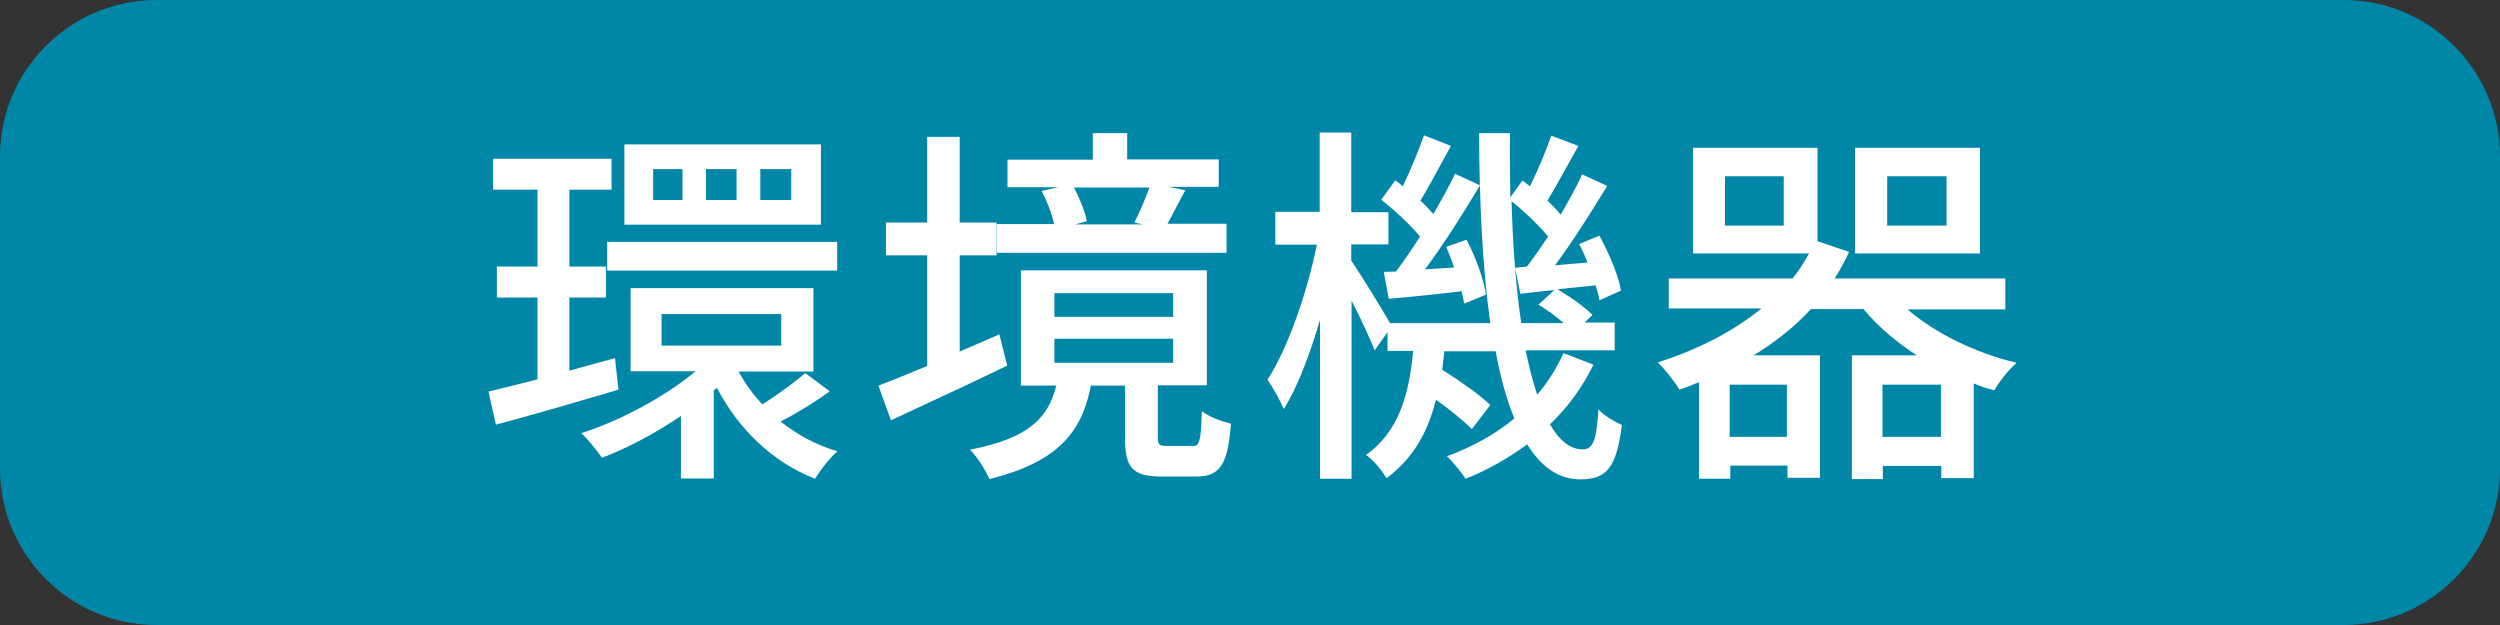
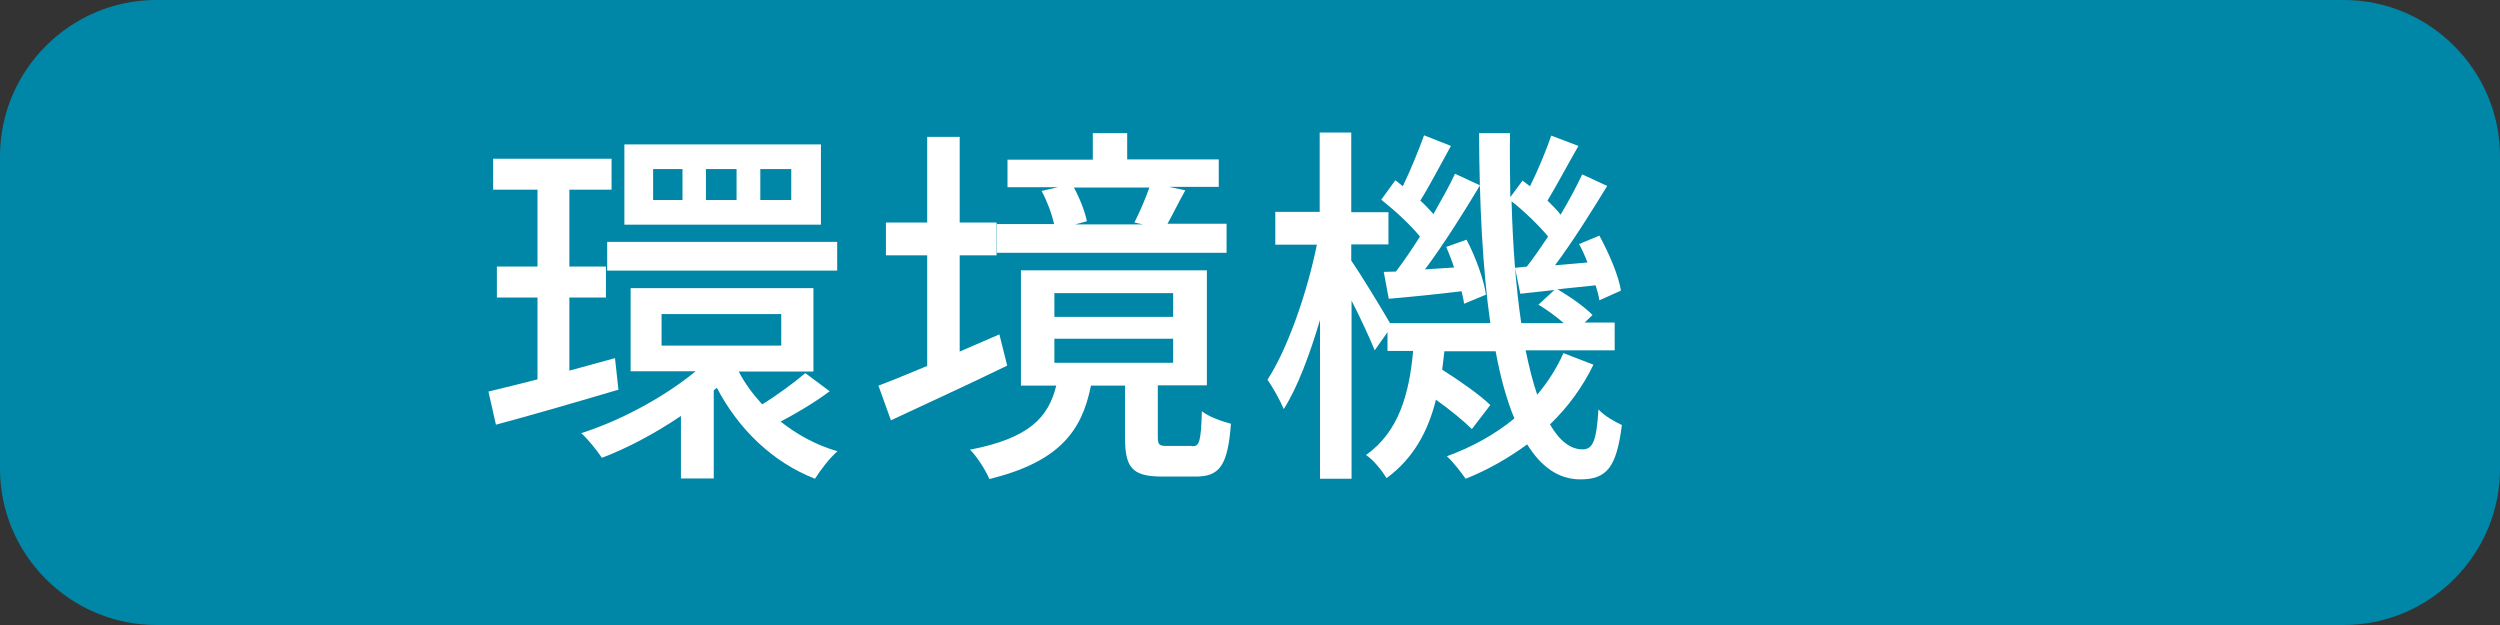
<svg xmlns="http://www.w3.org/2000/svg" version="1.1" id="レイヤー_1" x="0px" y="0px" viewBox="0 0 80 20" style="enable-background:new 0 0 80 20;" xml:space="preserve">
  <rect x="0" y="0" width="80" height="20" fill="#333333" stroke="none" />
  <style type="text/css">
	.st0{fill:#0087A7;}
	.st1{fill:#FFFFFF;}
	.st2{fill:#00A14A;}
	.st3{fill:#88CA00;}
	.st4{fill:#00ABE7;}
	.st5{fill:#8A9BA0;}
</style>
  <g>
    <path class="st0" d="M80,15c0,2.75-2.25,5-5,5H5c-2.75,0-5-2.25-5-5V5c0-2.75,2.25-5,5-5h70c2.75,0,5,2.25,5,5V15z" />
  </g>
  <g>
    <path class="st1" d="M19.79,12.47c-1.35,0.4-2.8,0.82-3.92,1.12l-0.24-1.06c0.45-0.11,0.99-0.24,1.57-0.39V9.52h-1.3V8.53h1.3V6.07   h-1.42V5.08h3.79v0.99h-1.35v2.46h1.17v0.99h-1.17v2.34c0.48-0.13,0.98-0.27,1.46-0.4L19.79,12.47z M26.55,12.52   c-0.48,0.36-1.09,0.72-1.57,0.97c0.53,0.42,1.15,0.76,1.82,0.95c-0.25,0.21-0.56,0.62-0.72,0.88c-1.36-0.53-2.45-1.59-3.14-2.91   l-0.1,0.08v2.82h-1.05v-2c-0.81,0.55-1.71,1.03-2.53,1.34c-0.15-0.23-0.45-0.6-0.66-0.79c1.26-0.4,2.67-1.16,3.66-1.98h-2.08V9.22   h5.85v2.67h-2.39c0.19,0.37,0.45,0.72,0.75,1.05c0.46-0.28,1.04-0.71,1.38-1L26.55,12.52z M19.43,7.74h7.36v0.92h-7.36V7.74z    M26.27,7.19h-6.29V4.62h6.29V7.19z M21.84,5.41H20.9V6.4h0.94V5.41z M21.17,11.06h3.83v-1.01h-3.83V11.06z M23.57,5.41h-0.98V6.4   h0.98V5.41z M25.32,5.41h-0.99V6.4h0.99V5.41z" />
    <path class="st1" d="M32.23,11.7c-1.27,0.62-2.66,1.25-3.72,1.75l-0.4-1.11c0.43-0.16,0.98-0.39,1.56-0.63V8.17h-1.32V7.12h1.32   V4.38h1.04v2.74h1.18v1.05h-1.18v3.08l1.27-0.55L32.23,11.7z M38.15,14.28c0.23,0,0.28-0.13,0.31-1.12   c0.21,0.17,0.65,0.33,0.93,0.4c-0.1,1.35-0.37,1.69-1.13,1.69h-1.07c-0.98,0-1.19-0.3-1.19-1.27v-1.64h-1.09   c-0.29,1.47-1.03,2.44-3.25,2.99c-0.11-0.27-0.41-0.74-0.62-0.94c1.91-0.37,2.51-1.04,2.76-2.05h-1.13V8.65h5.95v3.68h-1.57v1.63   c0,0.28,0.04,0.31,0.3,0.31H38.15z M39.25,8.09H31.9V7.17h1.83c-0.07-0.33-0.23-0.75-0.4-1.06l0.53-0.12h-1.62V5.11h2.73V4.26h1.1   v0.84H39v0.88h-1.59l0.52,0.11c-0.22,0.39-0.4,0.77-0.57,1.07h1.89V8.09z M33.74,10.14h3.8V9.38h-3.8V10.14z M33.74,11.61h3.8   v-0.77h-3.8V11.61z M34.36,5.99c0.19,0.35,0.36,0.78,0.42,1.09l-0.37,0.1h2.16l-0.27-0.06c0.16-0.31,0.36-0.77,0.48-1.12H34.36z" />
    <path class="st1" d="M50.99,11.67c-0.35,0.72-0.81,1.35-1.39,1.91c0.3,0.52,0.65,0.8,1.04,0.8c0.33,0,0.45-0.27,0.51-1.28   c0.19,0.21,0.53,0.4,0.75,0.5c-0.17,1.35-0.48,1.74-1.33,1.74c-0.7,0-1.26-0.41-1.7-1.12c-0.59,0.43-1.24,0.81-1.97,1.1   c-0.13-0.19-0.4-0.54-0.6-0.72c0.82-0.3,1.54-0.7,2.16-1.21c-0.25-0.6-0.45-1.33-0.6-2.15h-1.64c-0.02,0.21-0.05,0.4-0.07,0.59   c0.57,0.36,1.21,0.81,1.54,1.13l-0.59,0.77c-0.25-0.25-0.7-0.62-1.15-0.94c-0.25,1.01-0.72,1.88-1.58,2.51   c-0.14-0.23-0.42-0.59-0.66-0.74c1.07-0.75,1.39-2,1.51-3.33H44.4v-0.6l-0.41,0.58c-0.15-0.37-0.45-1.03-0.74-1.59v5.7h-1.01v-5.08   c-0.33,1.11-0.72,2.16-1.16,2.85c-0.12-0.29-0.36-0.71-0.52-0.94c0.65-1,1.27-2.79,1.58-4.32h-1.33V6.78h1.42V4.24h1.01v2.55h1.19   v1.03h-1.19v0.52c0.3,0.43,1,1.58,1.24,2h3.21c-0.25-1.76-0.35-3.85-0.36-6.08h0.99c-0.01,0.7,0,1.39,0.01,2.05l0.39-0.53   c0.08,0.06,0.16,0.12,0.24,0.18c0.25-0.5,0.52-1.15,0.68-1.62l0.87,0.33c-0.34,0.59-0.7,1.27-0.99,1.75   c0.16,0.16,0.31,0.3,0.42,0.45c0.27-0.46,0.51-0.9,0.69-1.29l0.8,0.37c-0.5,0.82-1.11,1.79-1.67,2.54L50.8,8.4   c-0.08-0.21-0.17-0.41-0.27-0.59l0.65-0.27c0.31,0.57,0.62,1.29,0.69,1.76l-0.69,0.31c-0.02-0.15-0.07-0.31-0.12-0.48   c-0.42,0.05-0.83,0.08-1.22,0.13c0.4,0.23,0.88,0.57,1.12,0.82l-0.25,0.24h0.96v0.89h-2.85c0.11,0.53,0.23,1.01,0.37,1.42   c0.35-0.41,0.63-0.86,0.84-1.33L50.99,11.67z M44.67,8.69c0.25-0.33,0.51-0.71,0.77-1.12c-0.3-0.37-0.81-0.84-1.24-1.18l0.45-0.62   c0.08,0.06,0.16,0.12,0.24,0.19c0.25-0.52,0.51-1.16,0.68-1.63l0.86,0.34c-0.33,0.59-0.68,1.27-0.98,1.75   c0.16,0.14,0.3,0.3,0.42,0.43c0.26-0.46,0.51-0.9,0.69-1.29l0.8,0.37c-0.52,0.87-1.17,1.9-1.76,2.69l0.93-0.06   c-0.07-0.23-0.17-0.46-0.25-0.66l0.65-0.23c0.29,0.55,0.56,1.3,0.62,1.76l-0.7,0.29c-0.01-0.12-0.05-0.25-0.08-0.4   c-0.83,0.1-1.62,0.18-2.33,0.24l-0.16-0.86L44.67,8.69z M48.86,8.53c0.22-0.28,0.45-0.62,0.68-0.96c-0.29-0.35-0.75-0.8-1.17-1.13   c0.04,1.45,0.14,2.76,0.31,3.9h1.36c-0.24-0.21-0.54-0.43-0.81-0.59l0.51-0.47l-1.09,0.12l-0.17-0.83L48.86,8.53z" />
-     <path class="st1" d="M61.04,9.9c0.88,0.76,2.16,1.39,3.49,1.71c-0.24,0.21-0.56,0.6-0.71,0.88c-0.23-0.06-0.45-0.13-0.66-0.22v3.03   h-1.04v-0.39h-1.87v0.42h-0.99v-3.96h2.08c-0.66-0.42-1.25-0.93-1.71-1.48h-1.68c-0.52,0.57-1.15,1.06-1.83,1.48h2.12v3.92h-1.04   v-0.39h-1.83v0.42h-1v-3.09c-0.21,0.08-0.41,0.17-0.63,0.24c-0.14-0.25-0.47-0.66-0.69-0.87c1.29-0.42,2.41-0.99,3.32-1.73h-2.97   V8.91h3.96c0.21-0.25,0.37-0.52,0.53-0.8h-3.71V4.73h3.98v2.99l1.01,0.34c-0.13,0.29-0.29,0.58-0.46,0.85h5.46V9.9H61.04z    M57.08,5.64h-1.88v1.58h1.88V5.64z M57.18,12.31h-1.83v1.67h1.83V12.31z M63.36,8.11h-4V4.73h4V8.11z M62.11,13.98v-1.67h-1.87   v1.67H62.11z M62.29,5.64h-1.9v1.58h1.9V5.64z" />
  </g>
  <g>
    <path class="st2" d="M80,65c0,2.75-2.25,5-5,5H5c-2.75,0-5-2.25-5-5V55c0-2.75,2.25-5,5-5h70c2.75,0,5,2.25,5,5V65z" />
  </g>
  <g>
    <path class="st1" d="M19.71,54.6c-0.33,0.81-0.74,1.63-1.18,2.4v8.28h-1.06v-6.66c-0.39,0.52-0.78,0.99-1.18,1.4   c-0.11-0.25-0.43-0.86-0.62-1.13c1.18-1.11,2.32-2.85,2.99-4.62L19.71,54.6z M27.01,63.84v1.07h-7.75v-1.07h3.36V61.1h-2.67v-1.06   h2.67v-2.39h-3.07v-1.07h3.81c-0.6-0.51-1.53-1.13-2.28-1.57l0.74-0.8c0.89,0.48,2.09,1.24,2.68,1.77l-0.53,0.59h2.86v1.07h-3.08   v2.39h2.73v1.06h-2.73v2.74H27.01z" />
    <path class="st1" d="M37.01,64.13c0.68,0,0.79-0.28,0.87-1.74c0.27,0.21,0.78,0.4,1.12,0.46c-0.18,1.86-0.53,2.39-1.92,2.39h-2.51   c-1.56,0-1.99-0.37-1.99-1.71v-1.88l-4.1,0.45l-0.15-1.07l4.25-0.46v-1.53c-0.92,0.17-1.85,0.3-2.74,0.41   c-0.04-0.28-0.21-0.71-0.34-0.96c2.37-0.33,5.01-0.86,6.52-1.53l0.89,0.92c-0.88,0.36-1.97,0.68-3.11,0.93v1.64l5.06-0.54   l0.13,1.05L33.8,61.5v2.02c0,0.53,0.13,0.62,0.86,0.62H37.01z M29.76,58.08h-1.13V55.4h4.43v-1.16h1.19v1.16h4.51v2.68h-1.19v-1.62   h-7.81V58.08z" />
    <path class="st1" d="M50.81,61.67c-0.35,0.72-0.81,1.35-1.39,1.91c0.3,0.52,0.65,0.8,1.04,0.8c0.33,0,0.45-0.27,0.51-1.28   c0.19,0.21,0.53,0.4,0.75,0.5c-0.17,1.35-0.48,1.74-1.33,1.74c-0.7,0-1.26-0.41-1.7-1.12c-0.59,0.43-1.24,0.81-1.97,1.1   c-0.13-0.19-0.4-0.54-0.6-0.72c0.82-0.3,1.54-0.7,2.16-1.21c-0.25-0.6-0.45-1.33-0.6-2.15h-1.64c-0.02,0.21-0.05,0.4-0.07,0.59   c0.57,0.36,1.21,0.81,1.54,1.13l-0.59,0.77c-0.25-0.25-0.7-0.62-1.15-0.94c-0.25,1.01-0.72,1.88-1.58,2.51   c-0.14-0.23-0.42-0.59-0.66-0.74c1.07-0.75,1.39-2,1.51-3.33h-0.81v-0.6l-0.41,0.58c-0.15-0.37-0.45-1.03-0.74-1.59v5.7h-1.01   v-5.08c-0.33,1.11-0.72,2.16-1.16,2.85c-0.12-0.29-0.36-0.71-0.52-0.94c0.65-1,1.27-2.79,1.58-4.32h-1.33v-1.03h1.42v-2.55h1.01   v2.55h1.19v1.03h-1.19v0.52c0.3,0.43,1,1.58,1.24,2h3.21c-0.25-1.76-0.35-3.85-0.36-6.08h0.99c-0.01,0.7,0,1.39,0.01,2.05   l0.39-0.53c0.08,0.06,0.16,0.12,0.24,0.18c0.25-0.5,0.52-1.15,0.68-1.62l0.87,0.33c-0.34,0.59-0.7,1.27-0.99,1.75   c0.16,0.16,0.31,0.3,0.42,0.45c0.27-0.46,0.51-0.9,0.69-1.29l0.8,0.37c-0.5,0.82-1.11,1.79-1.67,2.54l1.03-0.07   c-0.08-0.21-0.17-0.41-0.27-0.59L51,57.54c0.31,0.57,0.62,1.29,0.69,1.76L51,59.62c-0.02-0.15-0.07-0.31-0.12-0.48   c-0.42,0.05-0.83,0.08-1.22,0.13c0.4,0.23,0.88,0.57,1.12,0.82l-0.25,0.24h0.96v0.89h-2.85c0.11,0.53,0.23,1.01,0.37,1.42   c0.35-0.41,0.63-0.86,0.84-1.33L50.81,61.67z M44.48,58.69c0.25-0.33,0.51-0.71,0.77-1.12c-0.3-0.37-0.81-0.84-1.24-1.18l0.45-0.62   c0.08,0.06,0.16,0.12,0.24,0.19c0.25-0.52,0.51-1.16,0.68-1.63l0.86,0.34c-0.33,0.59-0.68,1.27-0.98,1.75   c0.16,0.14,0.3,0.3,0.42,0.43c0.26-0.46,0.51-0.9,0.69-1.29l0.8,0.37c-0.52,0.87-1.17,1.9-1.76,2.69l0.93-0.06   c-0.07-0.23-0.17-0.46-0.25-0.66l0.65-0.23c0.29,0.55,0.56,1.3,0.62,1.76l-0.7,0.29c-0.01-0.12-0.05-0.25-0.08-0.4   c-0.83,0.1-1.62,0.18-2.33,0.24l-0.16-0.86L44.48,58.69z M48.67,58.53c0.22-0.28,0.45-0.62,0.68-0.96   c-0.29-0.35-0.75-0.8-1.17-1.13c0.04,1.45,0.14,2.76,0.31,3.9h1.36c-0.24-0.21-0.54-0.43-0.81-0.59l0.51-0.47l-1.09,0.12   l-0.17-0.83L48.67,58.53z" />
    <path class="st1" d="M60.85,59.9c0.88,0.76,2.16,1.39,3.49,1.71c-0.24,0.21-0.56,0.6-0.71,0.88c-0.23-0.06-0.45-0.13-0.66-0.22   v3.03h-1.04v-0.39h-1.87v0.42h-0.99v-3.96h2.08c-0.66-0.42-1.25-0.93-1.71-1.48h-1.68c-0.52,0.57-1.15,1.06-1.83,1.48h2.12v3.92H57   v-0.39h-1.83v0.42h-1v-3.09c-0.21,0.08-0.41,0.17-0.63,0.24c-0.14-0.25-0.47-0.66-0.69-0.87c1.29-0.42,2.41-0.99,3.32-1.73H53.2   v-0.99h3.96c0.21-0.25,0.37-0.52,0.53-0.8h-3.71v-3.38h3.98v2.99l1.01,0.34c-0.13,0.29-0.29,0.58-0.46,0.85h5.46v0.99H60.85z    M56.89,55.64h-1.88v1.58h1.88V55.64z M57,62.31h-1.83v1.67H57V62.31z M63.18,58.11h-4v-3.38h4V58.11z M61.92,63.98v-1.67h-1.87   v1.67H61.92z M62.1,55.64h-1.9v1.58h1.9V55.64z" />
  </g>
  <g>
    <path class="st3" d="M80,115c0,2.75-2.25,5-5,5H5c-2.75,0-5-2.25-5-5v-10c0-2.75,2.25-5,5-5h70c2.75,0,5,2.25,5,5V115z" />
  </g>
  <g>
    <path class="st1" d="M33.45,112.48h-1.42v1.54c0,0.62-0.15,0.94-0.58,1.11c-0.43,0.18-1.11,0.19-2.14,0.19   c-0.06-0.3-0.24-0.79-0.41-1.06c0.74,0.02,1.52,0.01,1.71,0.01c0.23-0.01,0.3-0.07,0.3-0.26v-1.53h-6.07v2.85h-1.11v-2.85h-1.39   v-1.04h1.39v-4.47h3.55v-1.01h-4.48v-1.04h10.17v1.04H28.4v1.01h3.63v4.47h1.42V112.48z M24.85,107.99v1.23h2.44v-1.23H24.85z    M24.85,111.44h2.44v-1.27h-2.44V111.44z M28.4,107.99v1.23h2.52v-1.23H28.4z M30.92,111.44v-1.27H28.4v1.27H30.92z" />
-     <path class="st1" d="M44.25,112.69c0.39,0,0.74-0.05,1.05-0.08v1.38c-0.33-0.04-0.8-0.05-1.05-0.05h-7.97   c-0.35,0-0.74,0.01-1.12,0.05v-1.38c0.36,0.06,0.77,0.08,1.12,0.08h3.25v-5.27h-2.55c-0.27,0-0.76,0.01-1.06,0.05v-1.32   c0.31,0.04,0.78,0.06,1.06,0.06h6.6c0.38,0,0.76-0.02,1.09-0.06v1.32c-0.34-0.04-0.74-0.05-1.09-0.05h-2.74v5.27H44.25z" />
    <path class="st1" d="M52.78,113.53c0,0.45,0.04,1.05,0.06,1.42h-1.38c0.05-0.35,0.08-0.98,0.08-1.42c0-0.65,0-1.62,0.01-2.39   c-1.12,0.63-2.44,1.15-3.92,1.59l-0.74-1.12c2.32-0.53,3.84-1.34,4.91-2.04c1.01-0.65,1.88-1.48,2.27-2.03h-4.73   c-0.43,0-1.15,0.02-1.52,0.05v-1.25c0.41,0.05,1.09,0.07,1.5,0.07h2.25v-0.71c0-0.36-0.02-0.81-0.07-1.09h1.38   c-0.04,0.28-0.07,0.74-0.07,1.09v0.71h1.76c0.31,0,0.63-0.02,0.86-0.1l0.8,0.76c-0.25,0.27-0.57,0.59-0.79,0.84   c-0.62,0.71-1.59,1.69-2.66,2.45V113.53z M54.51,110.09c1.12,0.6,1.76,0.97,2.91,1.74l-0.8,1.05c-1.05-0.8-1.81-1.29-2.9-1.88   L54.51,110.09z" />
  </g>
  <g>
-     <path class="st4" d="M80,165c0,2.75-2.25,5-5,5H5c-2.75,0-5-2.25-5-5v-10c0-2.75,2.25-5,5-5h70c2.75,0,5,2.25,5,5V165z" />
-   </g>
+     </g>
  <g>
    <path class="st1" d="M14.18,159.27c-0.7,0.56-1.59,1.15-2.35,1.57c0.71,1.17,1.68,2.09,2.91,2.59c-0.27,0.23-0.62,0.66-0.78,0.98   c-2.22-1.07-3.52-3.33-4.25-6.16H9.68c-0.33,0.28-0.71,0.54-1.11,0.77c2.28,1.99,2.23,5.02,1.06,5.87   c-0.42,0.34-0.77,0.45-1.35,0.45c-0.3,0-0.66-0.01-1.04-0.04c-0.02-0.3-0.12-0.75-0.31-1.07c0.43,0.05,0.83,0.06,1.12,0.06   c0.31,0,0.57-0.02,0.8-0.24c0.36-0.27,0.54-0.99,0.4-1.85c-1.32,1.03-3.21,2.03-4.8,2.56c-0.15-0.27-0.37-0.69-0.59-0.93   c1.77-0.46,3.9-1.52,5.09-2.59c-0.1-0.21-0.21-0.41-0.33-0.62c-1.03,0.71-2.57,1.48-3.78,1.92c-0.12-0.27-0.36-0.64-0.57-0.87   c1.24-0.33,2.91-1.05,3.83-1.73c-0.13-0.14-0.28-0.29-0.45-0.42c-0.93,0.45-1.96,0.81-2.91,1.07c-0.11-0.21-0.41-0.68-0.59-0.87   c1.38-0.31,2.86-0.82,3.96-1.47H5.89v-0.97h6.6v0.97h-1.77c0.17,0.6,0.39,1.2,0.64,1.74c0.69-0.45,1.45-1.01,1.94-1.47   L14.18,159.27z M5.34,157.76H4.23v-2.51h4.39v-1.01h1.16v1.01h4.47v2.51h-1.13v-1.48H5.34V157.76z" />
    <path class="st1" d="M18.01,158.8c0,1.88-0.15,4.7-1.1,6.54c-0.21-0.19-0.69-0.51-0.94-0.63c0.88-1.71,0.95-4.18,0.95-5.91v-3.5   h4.44v-1.06h1.17v1.06h4.47v1h-8.99V158.8z M21.72,159.81c-0.22,1.47-0.62,2.64-1.17,3.56c0.83,0.63,1.94,0.78,3.28,0.78   c0.5,0,2.79,0,3.42-0.01c-0.15,0.24-0.3,0.71-0.36,1h-3.09c-1.62,0-2.87-0.21-3.81-0.98c-0.43,0.51-0.92,0.89-1.46,1.2   c-0.16-0.22-0.51-0.62-0.71-0.77c0.57-0.28,1.06-0.66,1.48-1.16c-0.37-0.51-0.69-1.18-0.93-2.03l0.83-0.28   c0.17,0.62,0.39,1.1,0.65,1.5c0.34-0.59,0.59-1.3,0.76-2.12h-1.15l-0.23,0.36l-0.89-0.28c0.51-0.81,1.07-1.8,1.51-2.6H18.4v-0.92   h2.02l0.17-0.05l0.71,0.24c-0.36,0.7-0.83,1.54-1.32,2.37h0.95l0.18-0.02L21.72,159.81z M24.91,160.44v1.71h1.86v0.95h-4.61v-0.95   h1.71v-1.71h-1.96v-0.97h1.96v-1.28c-0.54,0.07-1.09,0.15-1.59,0.19c-0.04-0.23-0.17-0.58-0.29-0.8c1.41-0.17,3.03-0.46,3.95-0.81   l0.75,0.75c-0.51,0.19-1.12,0.35-1.77,0.48v1.46h2.1v0.97H24.91z" />
    <path class="st1" d="M38.89,163.9c0,0.65-0.16,0.99-0.59,1.16c-0.45,0.18-1.15,0.21-2.26,0.19c-0.05-0.3-0.23-0.8-0.37-1.09   c0.77,0.04,1.57,0.02,1.8,0.02c0.22,0,0.3-0.07,0.3-0.3v-2.16h-2.92v3.45h-1.12v-3.45h-2.78c-0.19,1.33-0.63,2.68-1.51,3.66   c-0.17-0.22-0.63-0.6-0.88-0.74c1.32-1.46,1.44-3.6,1.44-5.3v-4.3h8.9V163.9z M33.72,160.67v-1.79H31.1v0.48   c0,0.41-0.01,0.86-0.05,1.3H33.72z M31.1,156.13v1.7h2.62v-1.7H31.1z M37.76,156.13h-2.92v1.7h2.92V156.13z M37.76,160.67v-1.79   h-2.92v1.79H37.76z" />
    <path class="st1" d="M49.43,158.8c0,1.04,0.41,4.03,2.63,5.55c-0.18,0.23-0.52,0.7-0.69,0.98c-1.7-1.16-2.37-3.39-2.5-4.39   c-0.14,0.99-0.89,3.17-2.76,4.39c-0.14-0.24-0.47-0.72-0.66-0.93c2.46-1.54,2.88-4.51,2.88-5.6v-1.41h-0.69   c-0.31,0.86-0.69,1.61-1.13,2.2c-0.16-0.13-0.51-0.36-0.77-0.52v2.31h-2.97v1.96c0.53-0.14,1.09-0.3,1.65-0.47   c-0.15-0.34-0.31-0.68-0.48-0.98l0.92-0.33c0.42,0.76,0.89,1.77,1.09,2.41l-0.98,0.4c-0.05-0.19-0.11-0.41-0.19-0.65   c-1.24,0.42-2.49,0.83-3.49,1.15l-0.39-1.04c0.27-0.06,0.56-0.13,0.87-0.22v-6.03c-0.13,0.12-0.28,0.24-0.43,0.36   c-0.15-0.24-0.46-0.6-0.66-0.76c1.17-0.86,1.98-1.99,2.43-2.93h1.07c0.71,0.64,1.61,1.53,2.06,2.14l-0.77,0.74   c-0.37-0.51-1.07-1.35-1.69-1.94c-0.42,0.7-1.01,1.48-1.81,2.23h1.34v-1.04h1v1.04h1.44v1.33c0.81-1.11,1.33-2.75,1.59-4.5   l1.1,0.17c-0.12,0.68-0.28,1.34-0.46,1.97H51l0.18-0.05l0.76,0.19c-0.22,1.12-0.56,2.39-0.93,3.2l-0.88-0.31   c0.21-0.51,0.4-1.27,0.54-2h-1.24V158.8z M42.77,158.2v0.77h1.98v-0.77H42.77z M44.75,160.56v-0.81h-1.98v0.81H44.75z" />
    <path class="st1" d="M56.24,159.43c0.36,0.39,1.52,1.86,1.77,2.22l-0.71,0.88c-0.21-0.43-0.66-1.19-1.06-1.83v4.61h-1.05v-4.62   c-0.41,1.21-0.96,2.44-1.53,3.2c-0.1-0.33-0.36-0.82-0.54-1.12c0.65-0.8,1.34-2.23,1.74-3.46h-1.53v-1.05h1.87v-3.95h1.05v3.95   h1.88v1.05h-1.88V159.43z M53.97,157.91c-0.05-0.72-0.31-1.86-0.6-2.72l0.8-0.21c0.33,0.84,0.58,1.97,0.66,2.69L53.97,157.91z    M58.22,155.15c-0.31,0.94-0.68,2.06-0.99,2.75l-0.71-0.22c0.25-0.74,0.58-1.93,0.72-2.75L58.22,155.15z M62.89,161.99v3.33h-1.05   v-3.14l-3.57,0.65l-0.18-1.04l3.75-0.68v-6.87h1.05v6.67l1.34-0.23l0.16,1.03L62.89,161.99z M60.29,160.24   c-0.41-0.43-1.27-1.06-1.98-1.45l0.53-0.81c0.7,0.37,1.58,0.94,2.02,1.36L60.29,160.24z M60.78,157.33   c-0.37-0.47-1.19-1.12-1.88-1.56l0.57-0.76c0.68,0.41,1.51,1.01,1.91,1.46L60.78,157.33z" />
    <path class="st1" d="M69.75,157.47c-0.58,3.21-1.97,5.52-3.71,6.73c-0.19-0.25-0.64-0.71-0.92-0.88c1.5-0.97,2.67-2.69,3.24-4.95   h-2.9v-1.13h3.31l0.22-0.05L69.75,157.47z M76.05,156.88c-0.95,1.04-2.21,2.26-3.22,3.03c0.89,1.54,2.09,2.79,3.63,3.48   c-0.28,0.23-0.66,0.7-0.87,1.04c-1.93-1.01-3.26-2.84-4.18-5.08v4.45c0,0.74-0.18,1.09-0.62,1.29c-0.46,0.19-1.18,0.23-2.29,0.23   c-0.05-0.34-0.27-0.89-0.44-1.24c0.82,0.04,1.59,0.04,1.82,0.02c0.24,0,0.34-0.08,0.34-0.3v-9.55h1.18v2.15   c0.24,0.91,0.55,1.77,0.93,2.59c0.93-0.82,1.99-1.94,2.67-2.85L76.05,156.88z" />
  </g>
  <g>
-     <path class="st5" d="M80,215c0,2.75-2.25,5-5,5H5c-2.75,0-5-2.25-5-5v-10c0-2.75,2.25-5,5-5h70c2.75,0,5,2.25,5,5V215z" />
-   </g>
+     </g>
  <g>
    <path class="st1" d="M26.03,205.32c0.51,0,2.87-0.11,3.58-0.19c0.33-0.02,0.57-0.07,0.72-0.13l0.76,0.88   c-0.21,0.12-0.57,0.36-0.77,0.53c-0.87,0.71-2.35,1.96-3.26,2.67c1.73-0.18,3.8-0.33,5.4-0.33l0.01,1.12   c-1.16-0.07-2.33-0.06-3.05,0.04c-1.12,0.17-2.17,1.05-2.17,2.11c0,1.09,0.87,1.47,1.96,1.62c0.68,0.07,1.32,0.06,1.75,0.02   l-0.24,1.24c-2.98,0.13-4.66-0.8-4.66-2.69c0-0.89,0.62-1.7,1.16-2.09c-1.19,0.1-2.68,0.28-4.01,0.51l-0.11-1.15   c0.65-0.07,1.46-0.18,2.08-0.25c1.19-0.81,2.93-2.33,3.69-2.99c-0.52,0.04-2.33,0.13-2.82,0.17c-0.31,0.02-0.69,0.06-0.99,0.1   l-0.06-1.23C25.32,205.31,25.64,205.32,26.03,205.32z" />
-     <path class="st1" d="M39.48,213.63c0.42-0.04,0.77-0.1,1.06-0.17c1.53-0.35,2.9-1.46,2.9-3.39c0-1.74-1.04-3.1-2.87-3.33   c-0.17,1.07-0.39,2.23-0.71,3.36c-0.72,2.44-1.71,3.8-2.91,3.8c-1.18,0-2.27-1.34-2.27-3.33c0-2.66,2.35-4.96,5.35-4.96   c2.87,0,4.69,2,4.69,4.51c0,2.5-1.6,4.24-4.53,4.65L39.48,213.63z M38.64,209.84c0.3-0.94,0.53-2.03,0.65-3.08   c-2.15,0.35-3.4,2.22-3.4,3.69c0,1.38,0.62,2,1.1,2C37.5,212.46,38.08,211.68,38.64,209.84z" />
    <path class="st1" d="M50.2,204.61c-0.31,0.83-0.72,1.69-1.17,2.5v8.2h-1.1v-6.47c-0.33,0.45-0.66,0.86-1,1.22   c-0.11-0.27-0.43-0.86-0.62-1.12c1.13-1.12,2.21-2.88,2.86-4.65L50.2,204.61z M55.69,214.15c0.71,0,0.84-0.33,0.94-1.71   c0.28,0.18,0.72,0.39,1.04,0.45c-0.18,1.71-0.51,2.27-1.91,2.27h-2.93c-1.56,0-2-0.39-2-1.86v-3.62l-1.05,0.42l-0.45-1l1.5-0.58   v-3.02h1.11v2.58l1.51-0.58v-3.22h1.06v2.81l1.54-0.6l0.17-0.13l0.21-0.16l0.77,0.31l-0.05,0.17c-0.01,2.15-0.04,3.75-0.13,4.26   c-0.07,0.57-0.3,0.83-0.68,0.95c-0.36,0.12-0.91,0.13-1.28,0.12c-0.02-0.3-0.13-0.77-0.27-1.03c0.3,0.01,0.69,0.01,0.84,0.01   c0.18,0,0.29-0.05,0.35-0.31c0.07-0.29,0.1-1.32,0.11-3.07l-1.59,0.62v4.35h-1.06v-3.92l-1.51,0.58v4.07c0,0.7,0.14,0.85,0.96,0.85   H55.69z" />
  </g>
</svg>